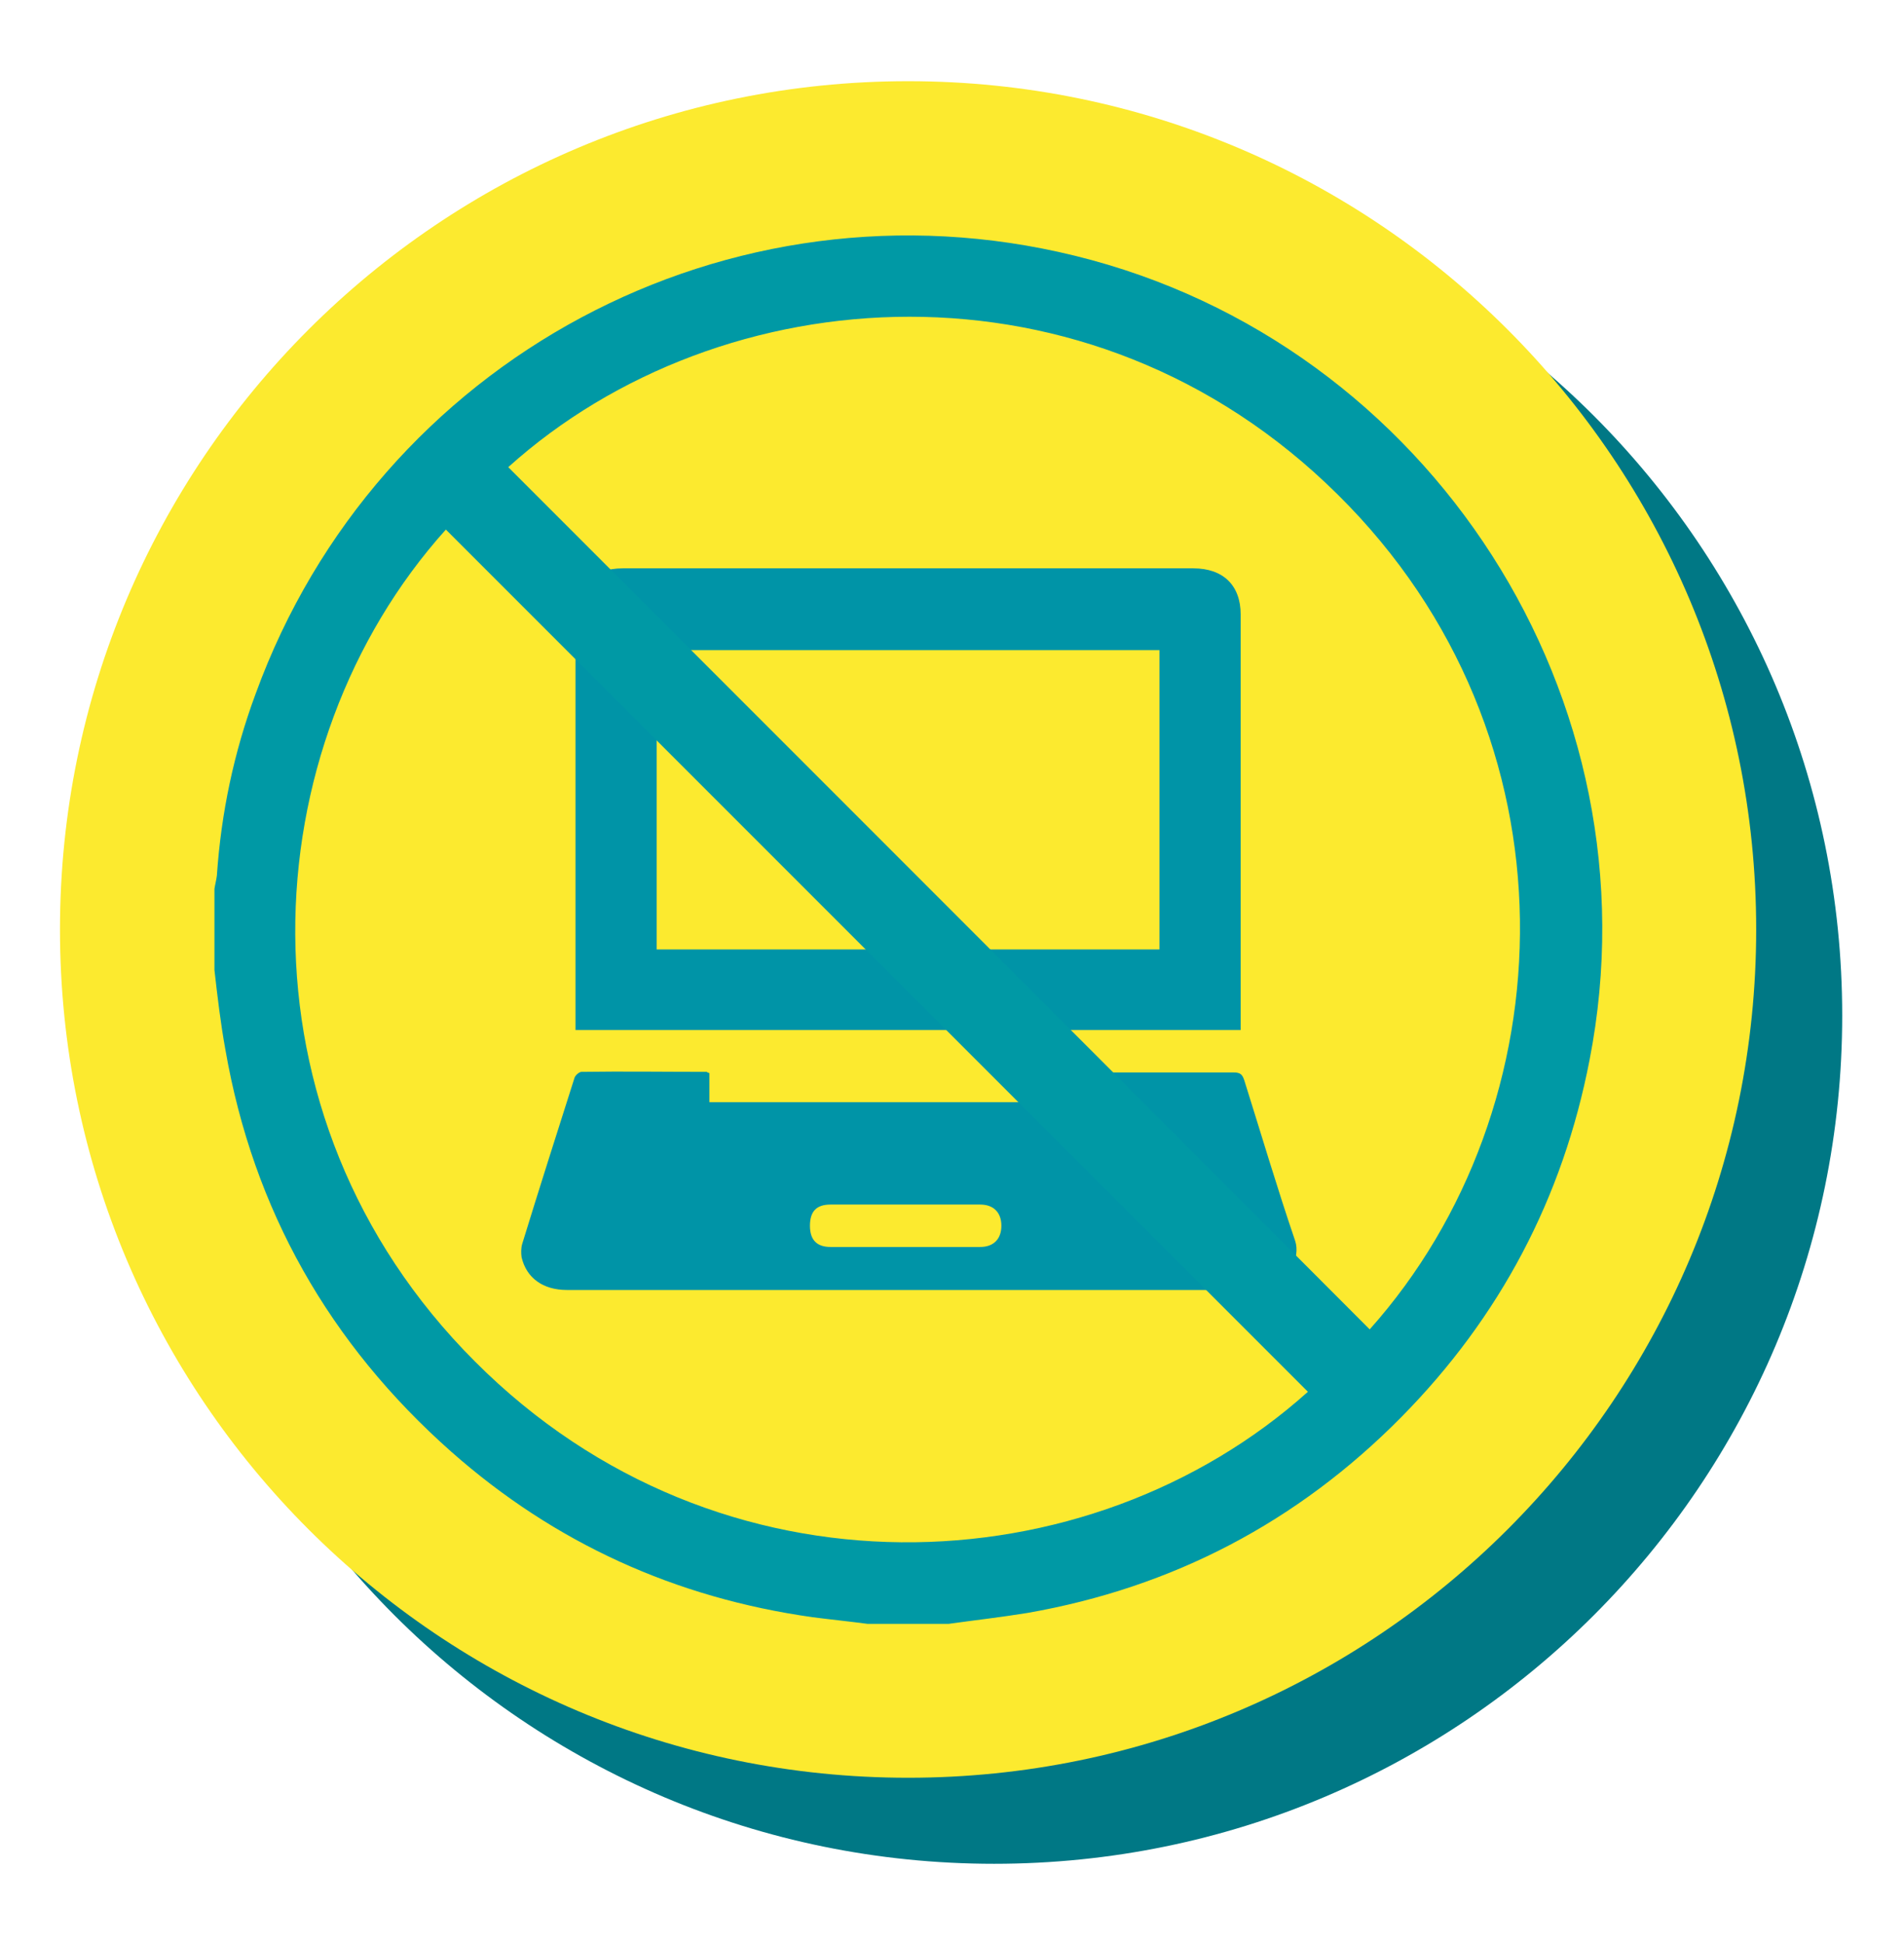
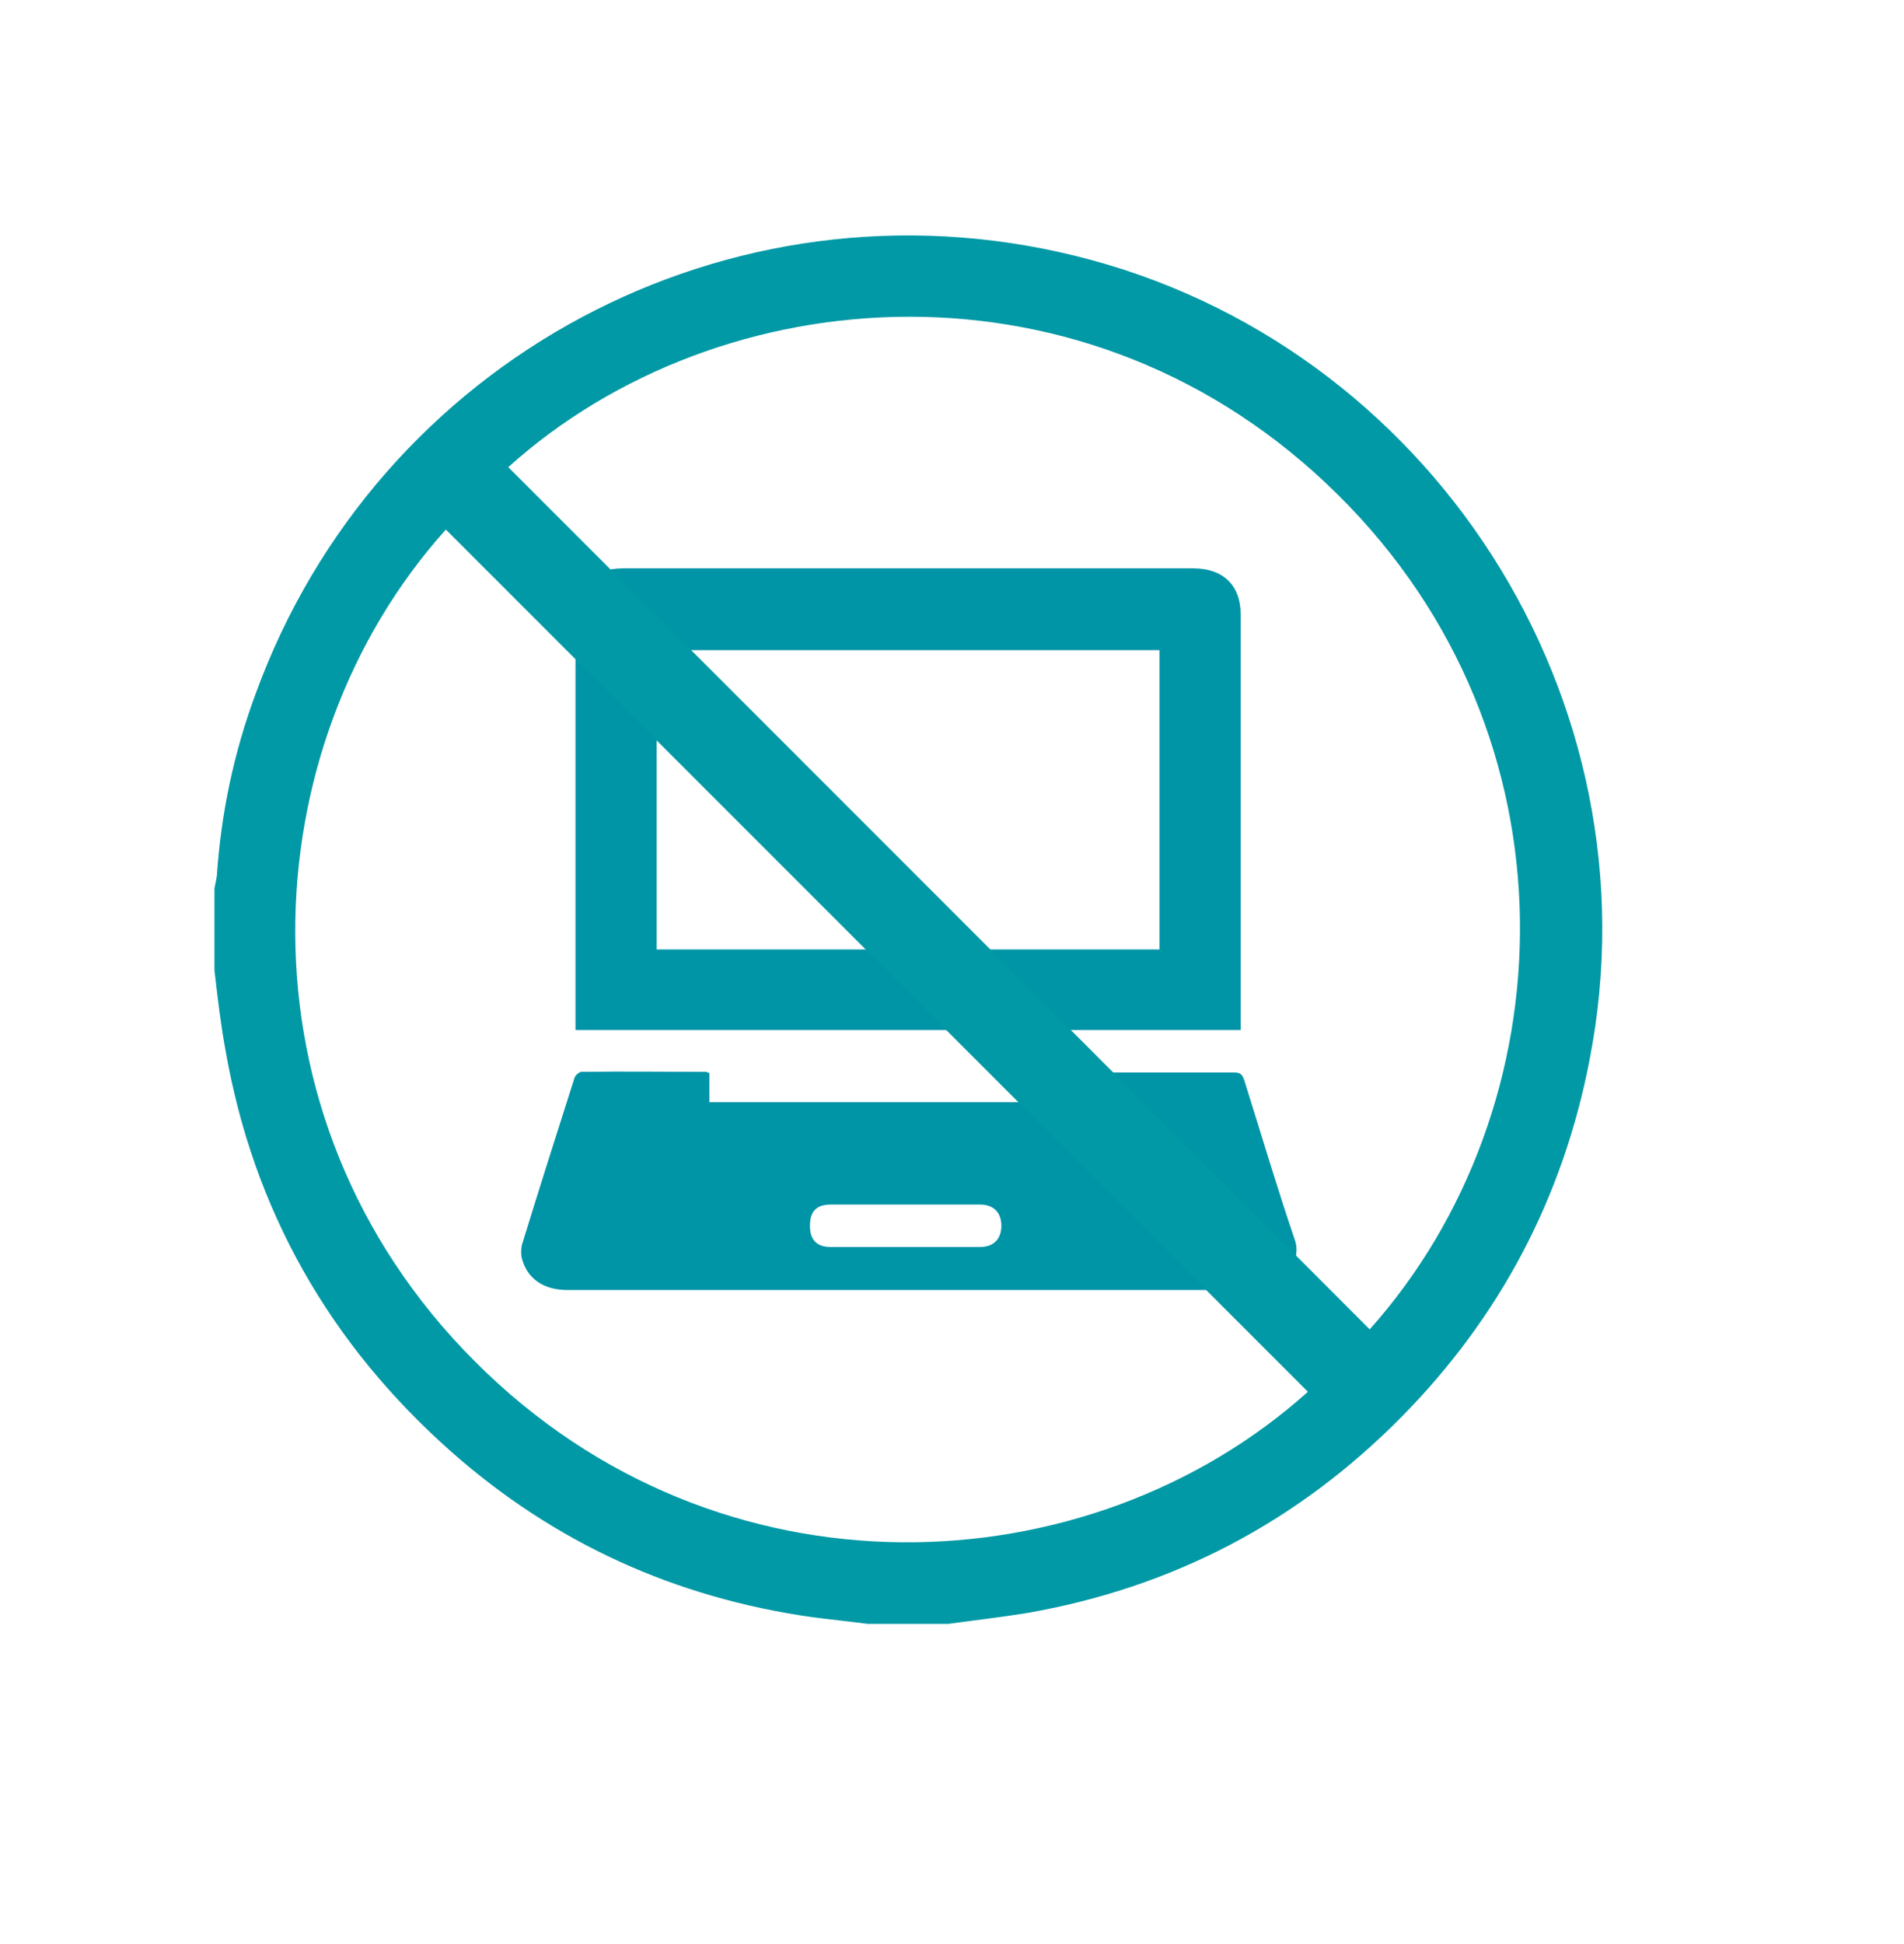
<svg xmlns="http://www.w3.org/2000/svg" xmlns:xlink="http://www.w3.org/1999/xlink" version="1.1" id="Livello_1" x="0px" y="0px" viewBox="0 0 314.3 320.9" style="enable-background:new 0 0 314.3 320.9;" xml:space="preserve">
  <style type="text/css">
	.st0{clip-path:url(#SVGID_00000084508570383622703790000006458768093874804407_);fill:#007885;}
	.st1{fill:#FCEA2F;}
	.st2{fill:#0094A7;}
	.st3{fill:#0099A5;}
</style>
  <g>
    <g>
      <defs>
-         <rect id="SVGID_1_" x="23.1" y="26.6" width="282" height="282" />
-       </defs>
+         </defs>
      <clipPath id="SVGID_00000114770453172433112010000003599191961214646440_">
        <use xlink:href="#SVGID_1_" style="overflow:visible;" />
      </clipPath>
      <path style="clip-path:url(#SVGID_00000114770453172433112010000003599191961214646440_);fill:#007885;" d="M164.1,307.6    c77.3,0,140-62.7,140-140s-62.7-140-140-140s-140,62.7-140,140S86.8,307.6,164.1,307.6" />
    </g>
  </g>
-   <path class="st1" d="M149.9,293.4c77.3,0,140-62.7,140-140s-62.7-140-140-140s-140,62.7-140,140S72.6,293.4,149.9,293.4" />
  <path class="st2" d="M191.4,107.3h-83v49.4h83V107.3z M204.8,170H95v-1.7c0-22.2,0-44.4,0-66.6c0-5,2.8-7.9,7.8-7.9  c31.4,0,62.8,0,94.2,0c4.9,0,7.8,2.8,7.8,7.6c0,22.4,0,44.8,0,67.2C204.8,169,204.8,169.4,204.8,170" />
  <path class="st2" d="M149.5,205.8c4.1,0,8.2,0,12.3,0c2.2,0,3.5-1.3,3.5-3.5c0-2.2-1.3-3.5-3.5-3.5c-8.2,0-16.5,0-24.7,0  c-2.3,0-3.4,1.1-3.4,3.5c0,2.3,1.1,3.5,3.4,3.5C141.3,205.8,145.4,205.8,149.5,205.8 M117.1,177.1v4.8h65.6  c-0.3-1.6-0.5-3.2-0.8-4.8c0.4,0,0.8-0.1,1.2-0.1c6.9,0,13.7,0,20.6,0c1.1,0,1.4,0.4,1.7,1.3c2.8,8.9,5.4,17.7,8.4,26.5  c0.9,2.7-1,7.1-4.9,7.9c-0.8,0.2-1.7,0.2-2.5,0.2c-37.6,0-75.2,0-112.8,0c-4,0-6.7-2-7.5-5.4c-0.1-0.7-0.1-1.5,0.1-2.2  c2.8-9.1,5.7-18.2,8.6-27.3c0.1-0.5,0.8-1.1,1.2-1.1c6.9-0.1,13.8,0,20.7,0C116.7,177,116.8,177,117.1,177.1" />
  <path class="st3" d="M215.9,229.7C168.4,182.2,121,134.8,73.6,87.4c-32.1,35.7-35.8,96.7,4.8,137.3  C118.8,265.2,179.8,262.1,215.9,229.7 M83.9,77.1c47.5,47.5,94.9,94.9,142.2,142.3c32.7-36.6,35.2-97.8-5.3-137.8  C179.8,41,119,45.5,83.9,77.1 M35.4,160.1v-13.4c0.1-0.7,0.3-1.4,0.4-2.2c0.7-10.3,2.8-20.3,6.4-30c20.1-55.2,78.2-86.3,135.2-72.3  c58.8,14.4,96.6,73.3,85,132.7c-4.4,22.8-14.8,42.5-31.1,59c-17.1,17.3-37.7,28.1-61.7,32.3c-4.3,0.7-8.7,1.2-13,1.8h-13.4  c-3-0.4-6-0.7-9.1-1.1c-22.6-3.2-42.5-12.2-59.6-27.3c-20.1-17.8-32.7-39.9-37.3-66.4C36.4,168.8,35.9,164.5,35.4,160.1" />
</svg>